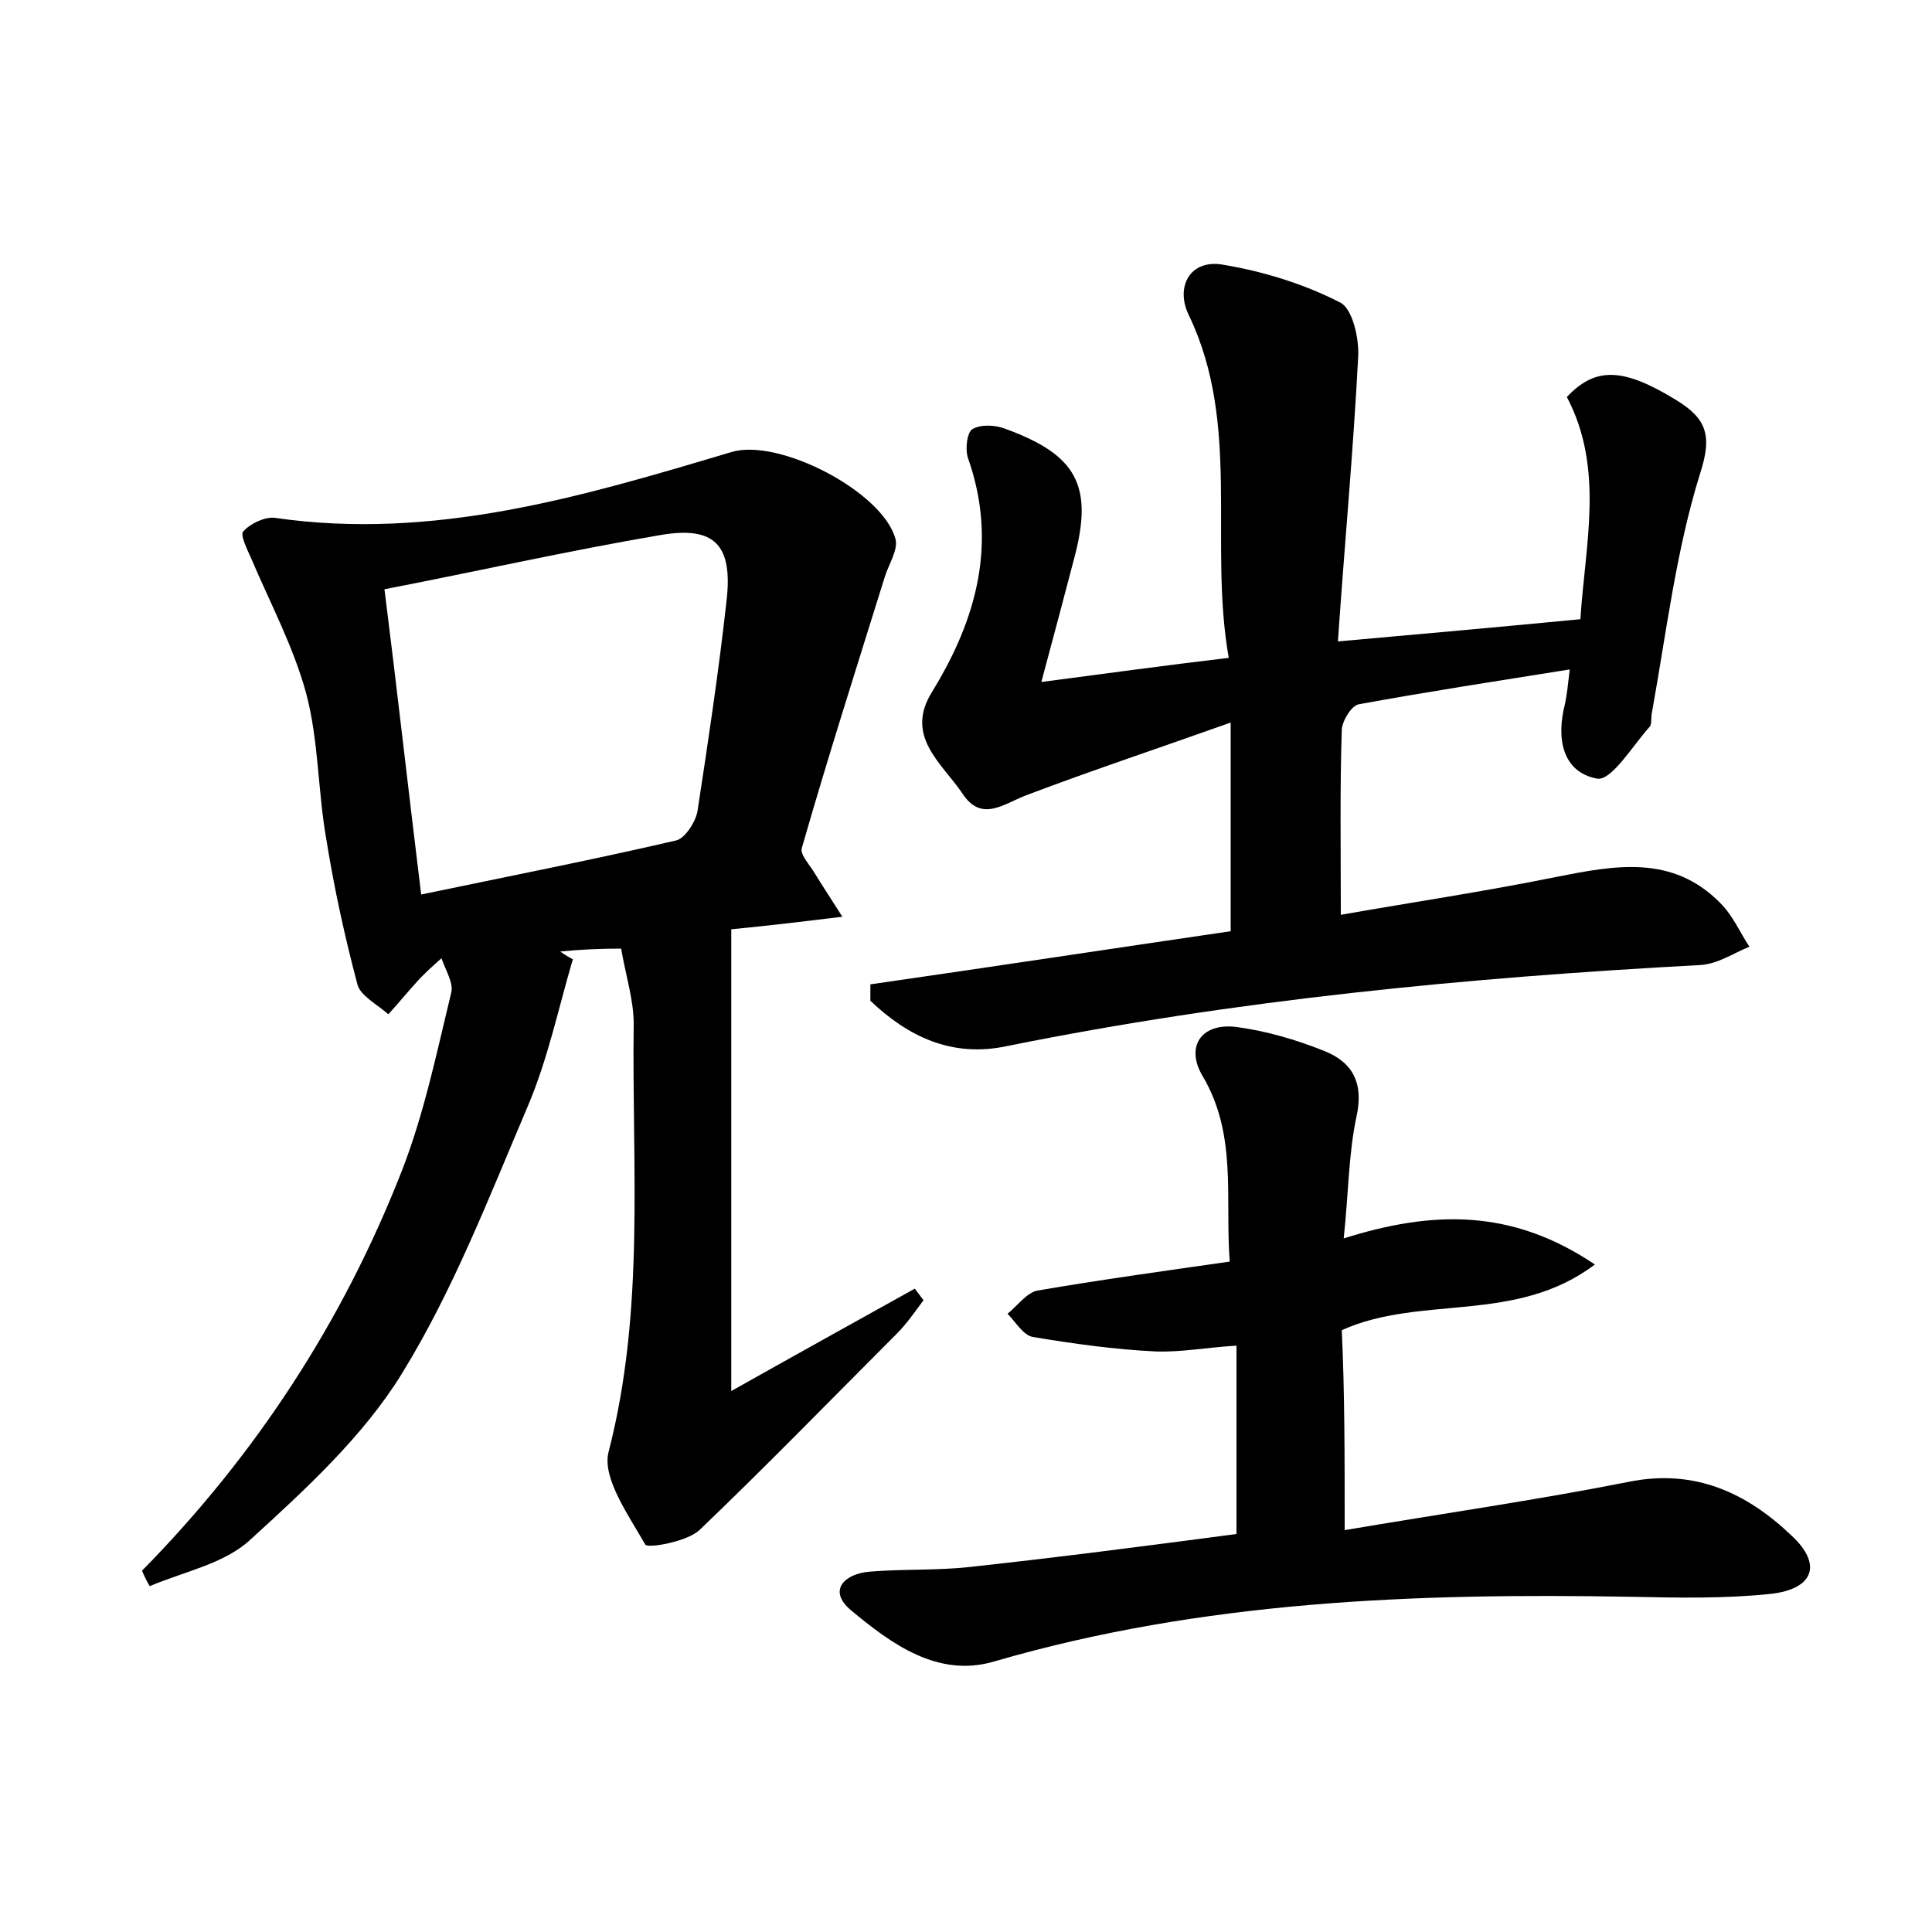
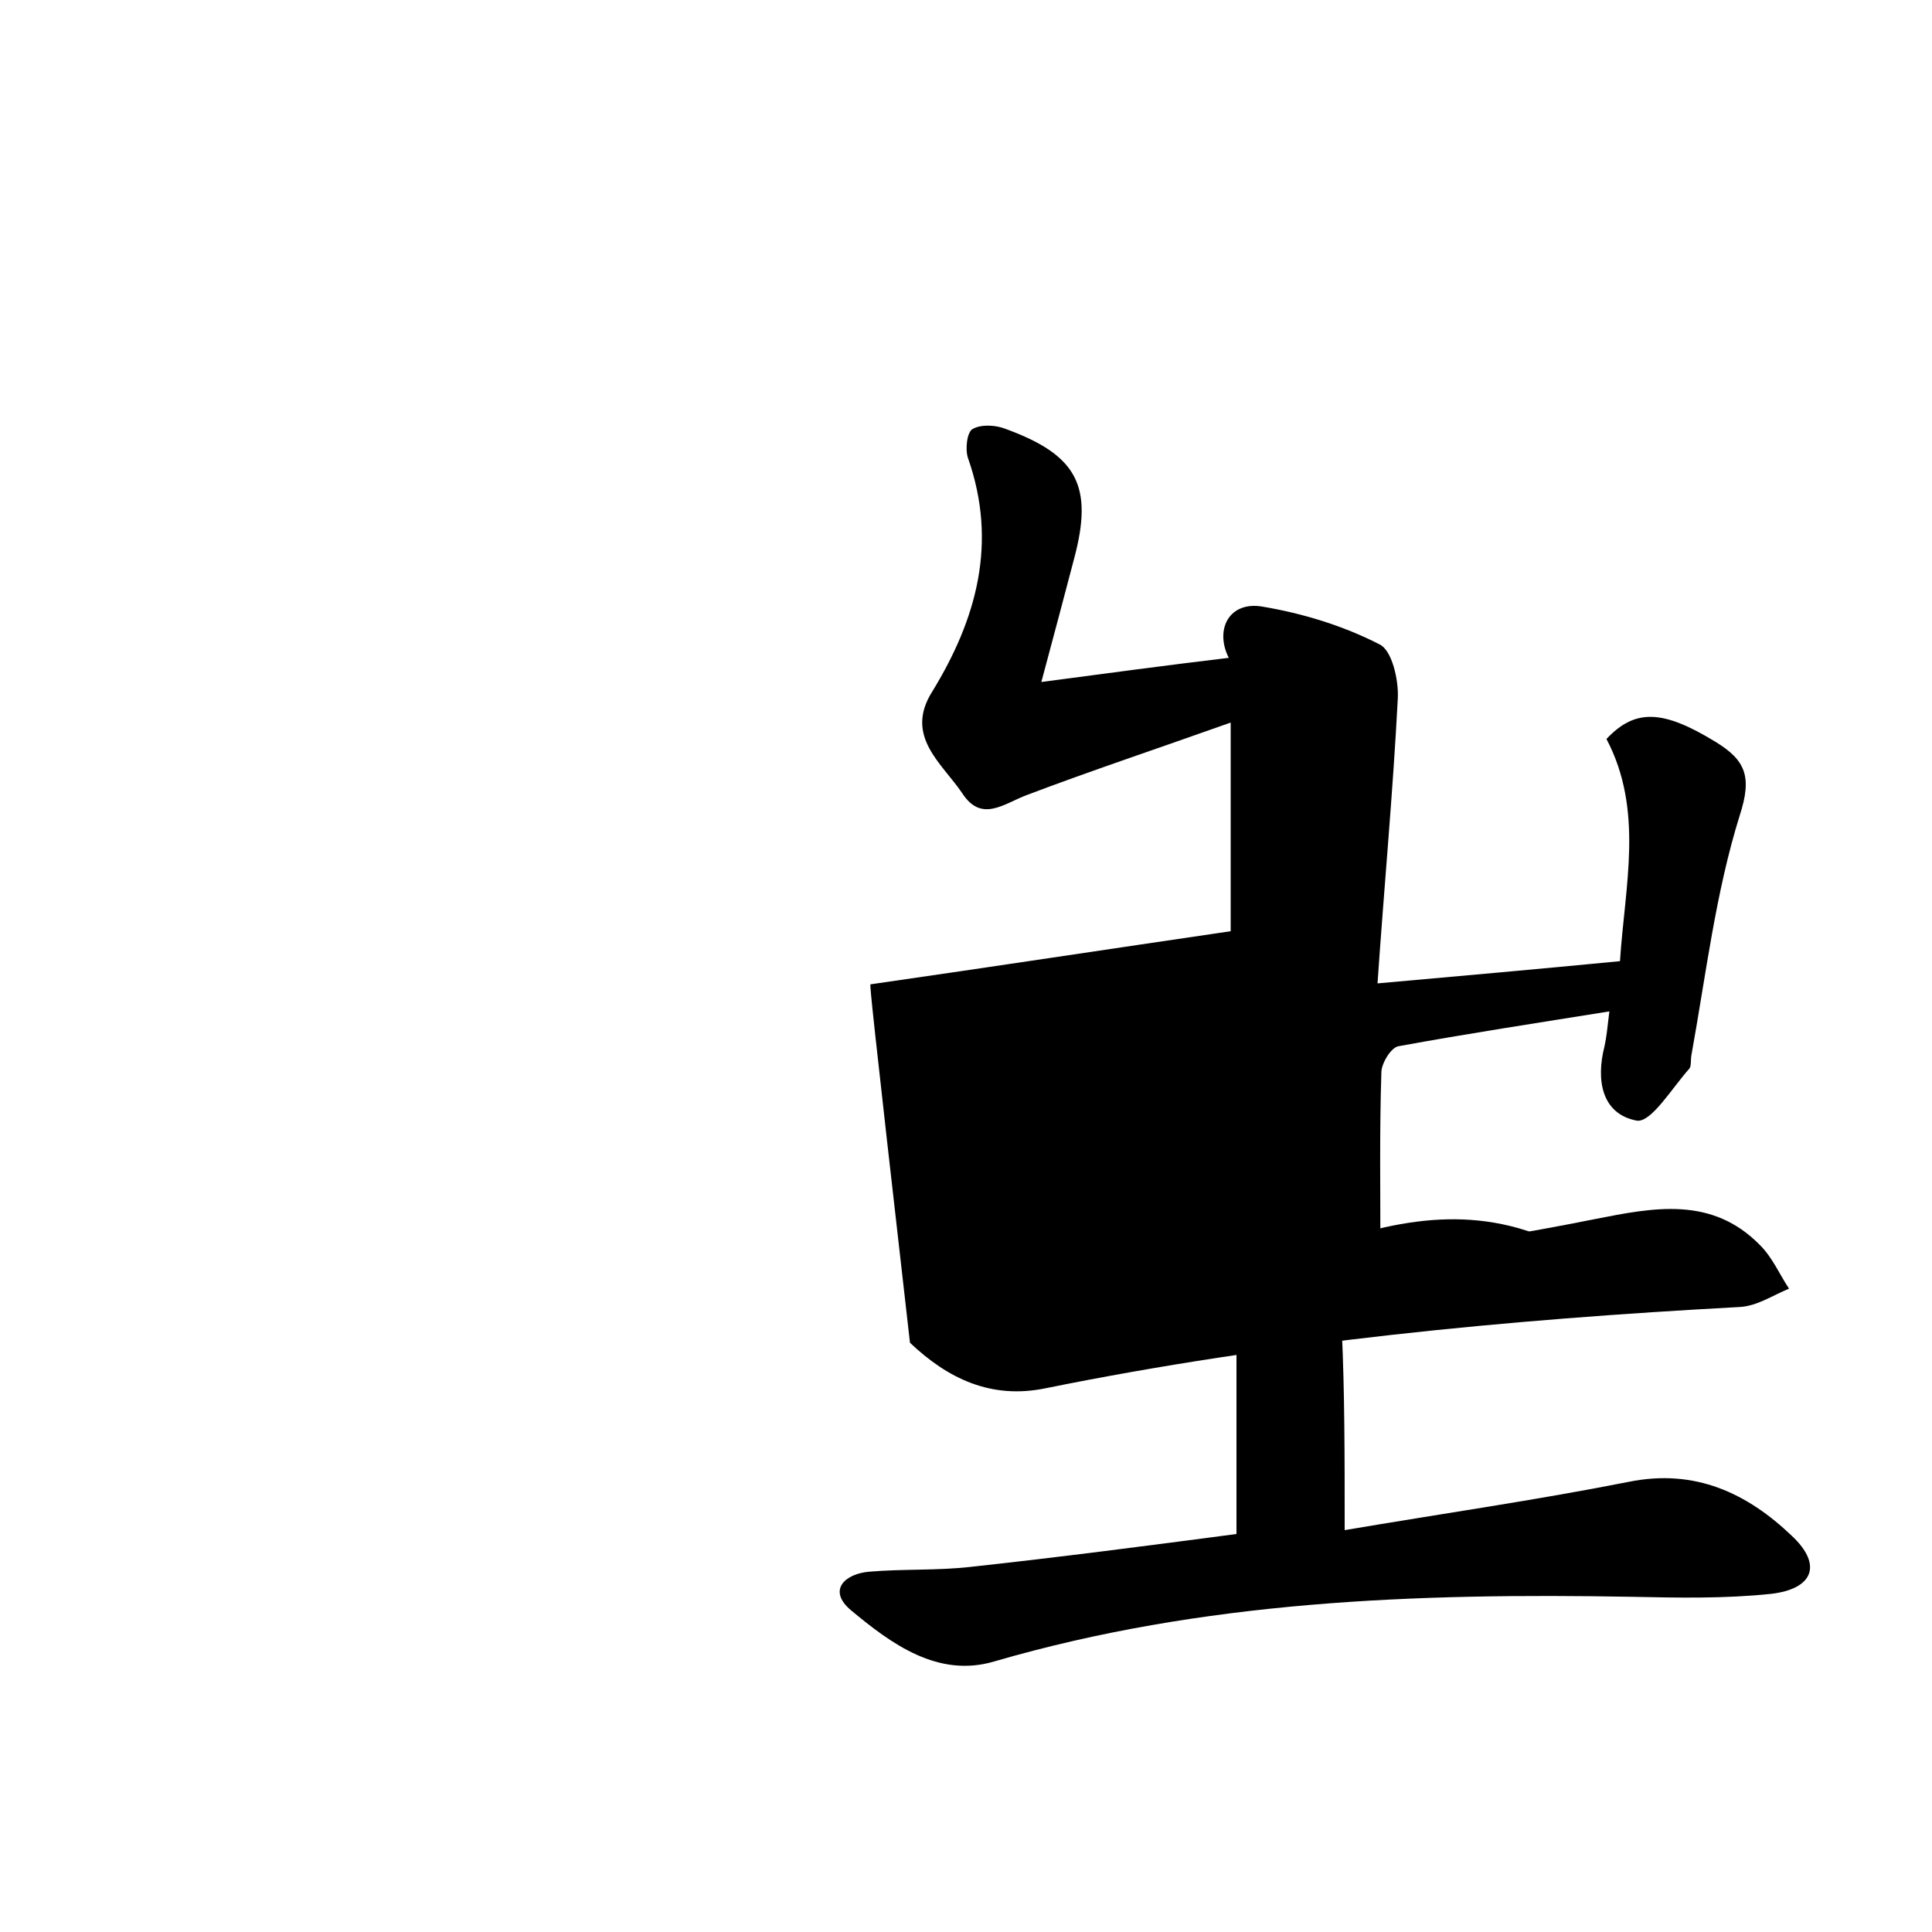
<svg xmlns="http://www.w3.org/2000/svg" version="1.1" id="图层_1" x="0px" y="0px" viewBox="0 0 200 200" style="enable-background:new 0 0 200 200;" xml:space="preserve">
  <style type="text/css">
	.st0{fill:#FFFFFF;}
</style>
  <g>
-     <path d="M14.7,162.6c11.8-12,20.8-25.8,26.9-41.4c2.3-5.9,3.6-12.2,5.1-18.4c0.3-1-0.6-2.4-1-3.6c-0.9,0.8-1.8,1.6-2.6,2.5   c-1,1.1-1.9,2.2-2.9,3.3c-1.1-1-2.9-1.9-3.2-3.1C35.7,97,34.6,92,33.8,87c-0.9-5-0.8-10.3-2.1-15.2c-1.3-4.8-3.7-9.3-5.7-14   c-0.4-0.9-1.2-2.5-0.8-2.8c0.7-0.8,2.2-1.5,3.2-1.4c16.5,2.4,31.9-2.2,47.3-6.8c4.9-1.5,15.7,4.1,17,9c0.3,1.1-0.7,2.6-1.1,3.9   C88.7,69,85.7,78.4,83,87.8c-0.2,0.7,0.9,1.8,1.4,2.7c0.8,1.3,1.6,2.5,2.8,4.4c-4.1,0.5-7.4,0.9-11.5,1.3c0,15.6,0,31.2,0,47.8   c6.4-3.6,12.7-7.1,19-10.6c0.3,0.4,0.6,0.8,0.9,1.2c-0.9,1.2-1.7,2.4-2.8,3.5c-6.8,6.8-13.5,13.7-20.4,20.3   c-1.3,1.2-5.3,1.9-5.6,1.5c-1.7-3-4.5-6.9-3.8-9.6c3.8-14.7,2.4-29.5,2.6-44.3c0-2.5-0.8-4.9-1.3-7.8C62,98.2,60,98.3,58,98.5   c0.4,0.3,0.9,0.6,1.3,0.8c-1.5,5.1-2.6,10.4-4.7,15.3c-4,9.4-7.7,19-13,27.6c-4,6.5-10,12-15.7,17.2c-2.7,2.5-6.9,3.3-10.4,4.8   C15.2,163.7,14.9,163.1,14.7,162.6z M43.6,92.6C52.7,90.7,61.4,89,70,87c0.9-0.2,2-1.9,2.2-3c1.1-7.2,2.2-14.5,3-21.7   c0.7-5.9-1.2-7.9-6.9-6.9C58.9,57,49.6,59.1,39.8,61C41.1,71.3,42.2,81.2,43.6,92.6z" />
-     <path d="M90.1,101.9c12.5-1.8,25-3.7,37.3-5.5c0-7,0-13.5,0-21.6c-7.6,2.7-14.5,5-21.1,7.5c-2.4,0.9-4.7,2.9-6.7-0.2   c-2.1-3.1-6-5.9-3.1-10.5c4.6-7.5,6.8-15.4,3.7-24.2c-0.3-0.9-0.1-2.7,0.5-3c0.9-0.5,2.4-0.4,3.4,0c7.4,2.7,9.1,5.9,7.1,13.4   c-1,3.8-2,7.6-3.4,12.8c6.8-0.9,12.7-1.7,19.4-2.5c-2.1-11.9,1.3-24.1-4.1-35.4c-1.5-3,0.1-5.9,3.5-5.3c4.2,0.7,8.4,2,12.1,3.9   c1.3,0.6,2,3.7,1.9,5.6c-0.5,9.7-1.4,19.3-2.1,29.5c9-0.8,16.8-1.5,25.1-2.3c0.5-7.8,2.5-15.6-1.4-23c3-3.2,5.9-3,11.3,0.3   c3.1,1.9,3.8,3.6,2.5,7.6c-2.5,8-3.5,16.5-5,24.8c-0.1,0.5,0,1.1-0.2,1.4c-1.8,2-4,5.7-5.5,5.4c-3.6-0.7-4.2-4.2-3.3-7.7   c0.2-0.9,0.3-1.9,0.5-3.6c-7.5,1.2-14.7,2.3-21.8,3.6c-0.8,0.1-1.8,1.8-1.8,2.7c-0.2,6.1-0.1,12.1-0.1,19.1   c7.4-1.3,14.8-2.4,22.2-3.9c6.1-1.2,12.1-2.4,17.1,2.7c1.3,1.3,2,3,3,4.5c-1.7,0.7-3.3,1.8-5.1,1.9c-24.1,1.3-48.1,3.6-71.8,8.4   c-5.7,1.2-10.2-1-14.1-4.7C90.1,103.1,90.1,102.5,90.1,101.9z" />
+     <path d="M90.1,101.9c12.5-1.8,25-3.7,37.3-5.5c0-7,0-13.5,0-21.6c-7.6,2.7-14.5,5-21.1,7.5c-2.4,0.9-4.7,2.9-6.7-0.2   c-2.1-3.1-6-5.9-3.1-10.5c4.6-7.5,6.8-15.4,3.7-24.2c-0.3-0.9-0.1-2.7,0.5-3c0.9-0.5,2.4-0.4,3.4,0c7.4,2.7,9.1,5.9,7.1,13.4   c-1,3.8-2,7.6-3.4,12.8c6.8-0.9,12.7-1.7,19.4-2.5c-1.5-3,0.1-5.9,3.5-5.3c4.2,0.7,8.4,2,12.1,3.9   c1.3,0.6,2,3.7,1.9,5.6c-0.5,9.7-1.4,19.3-2.1,29.5c9-0.8,16.8-1.5,25.1-2.3c0.5-7.8,2.5-15.6-1.4-23c3-3.2,5.9-3,11.3,0.3   c3.1,1.9,3.8,3.6,2.5,7.6c-2.5,8-3.5,16.5-5,24.8c-0.1,0.5,0,1.1-0.2,1.4c-1.8,2-4,5.7-5.5,5.4c-3.6-0.7-4.2-4.2-3.3-7.7   c0.2-0.9,0.3-1.9,0.5-3.6c-7.5,1.2-14.7,2.3-21.8,3.6c-0.8,0.1-1.8,1.8-1.8,2.7c-0.2,6.1-0.1,12.1-0.1,19.1   c7.4-1.3,14.8-2.4,22.2-3.9c6.1-1.2,12.1-2.4,17.1,2.7c1.3,1.3,2,3,3,4.5c-1.7,0.7-3.3,1.8-5.1,1.9c-24.1,1.3-48.1,3.6-71.8,8.4   c-5.7,1.2-10.2-1-14.1-4.7C90.1,103.1,90.1,102.5,90.1,101.9z" />
    <path d="M139.2,158.4c10-1.7,19.8-3.1,29.4-5c6.9-1.4,12.3,1.2,16.9,5.6c3.2,3,2.2,5.5-2.2,6c-4.8,0.5-9.6,0.4-14.4,0.3   c-22.3-0.4-44.4,0.4-66,6.7c-5.8,1.7-10.6-1.8-14.8-5.3c-2.5-2.1-0.6-3.8,1.9-4c3.5-0.3,7-0.1,10.5-0.5c9.2-1,18.4-2.2,27.5-3.4   c0-6.5,0-12.6,0-19.5c-3.2,0.2-5.8,0.7-8.4,0.6c-4.2-0.2-8.5-0.8-12.7-1.5c-1-0.2-1.8-1.6-2.6-2.4c1-0.8,2-2.2,3.1-2.4   c6.4-1.1,12.9-2,19.9-3c-0.5-6.6,0.8-13.1-2.8-19.2c-1.8-3-0.2-5.5,3.4-5.1c3.1,0.4,6.2,1.3,9.2,2.5c3,1.2,4.1,3.4,3.3,6.9   c-0.8,3.8-0.8,7.8-1.3,12.5c9.2-2.9,17.4-3.1,26,2.7c-8.2,6.2-18,3.1-26.2,6.8C139.2,144.1,139.2,150.6,139.2,158.4z" />
  </g>
</svg>